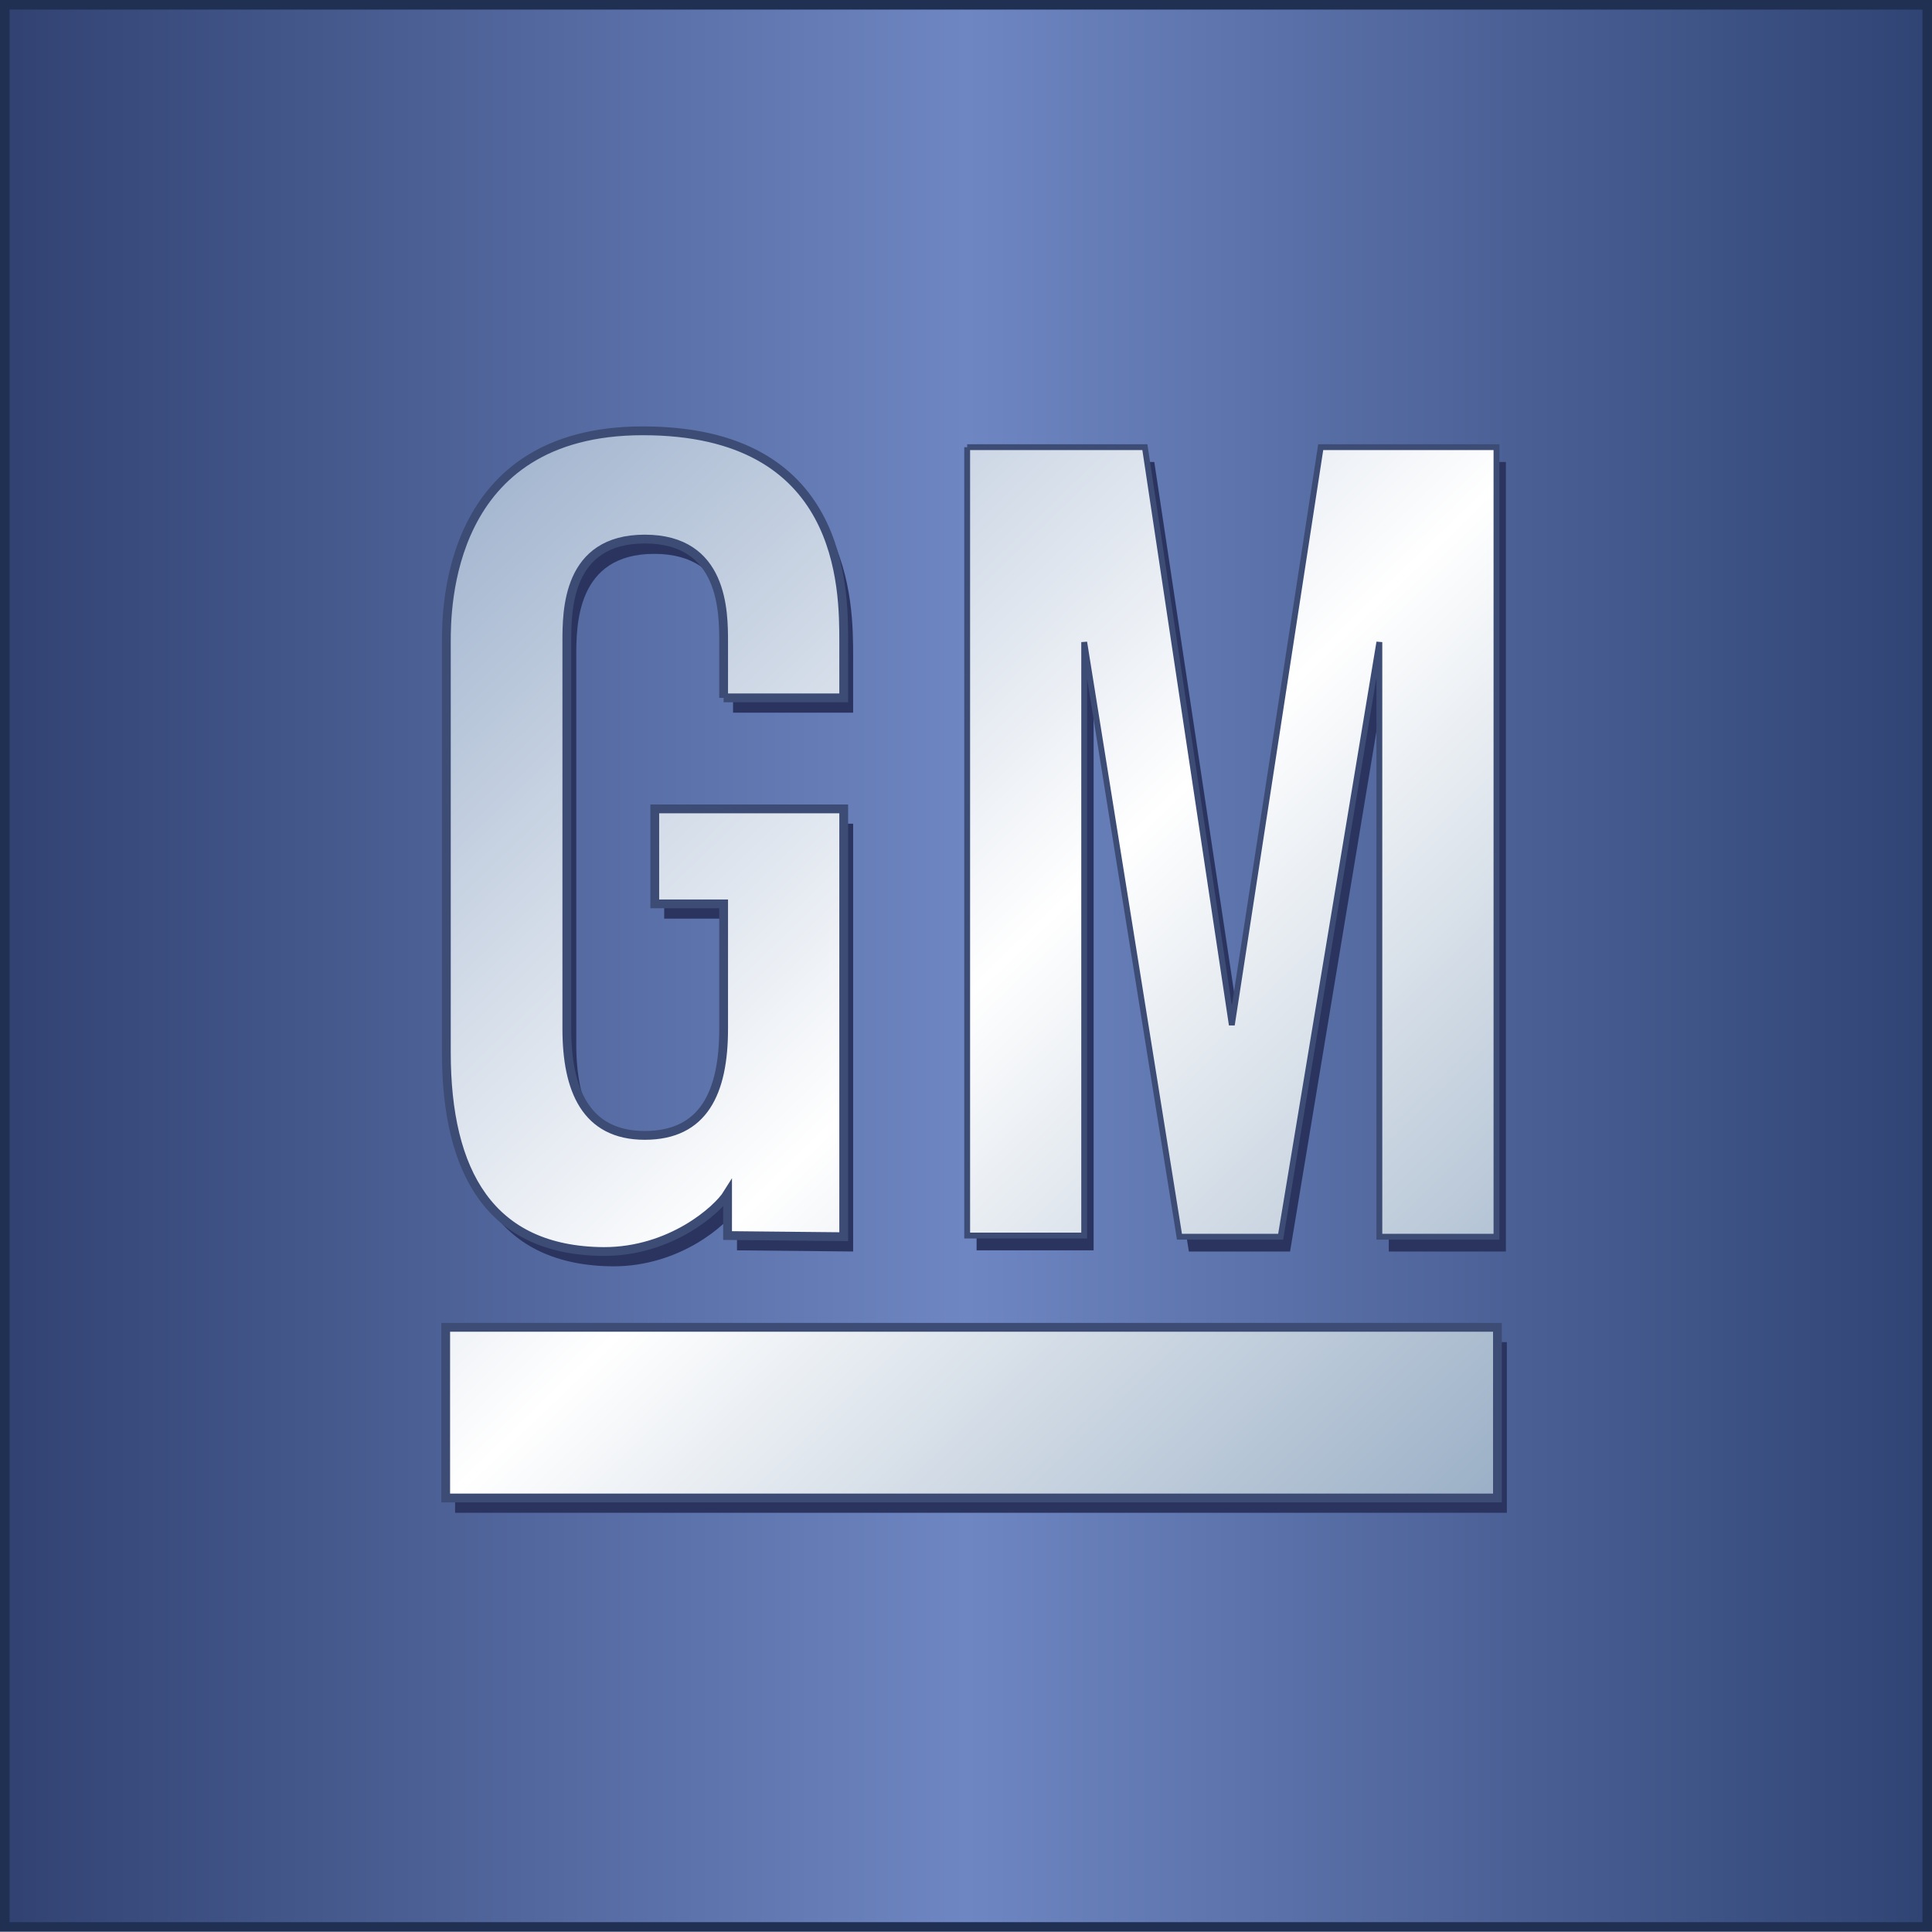
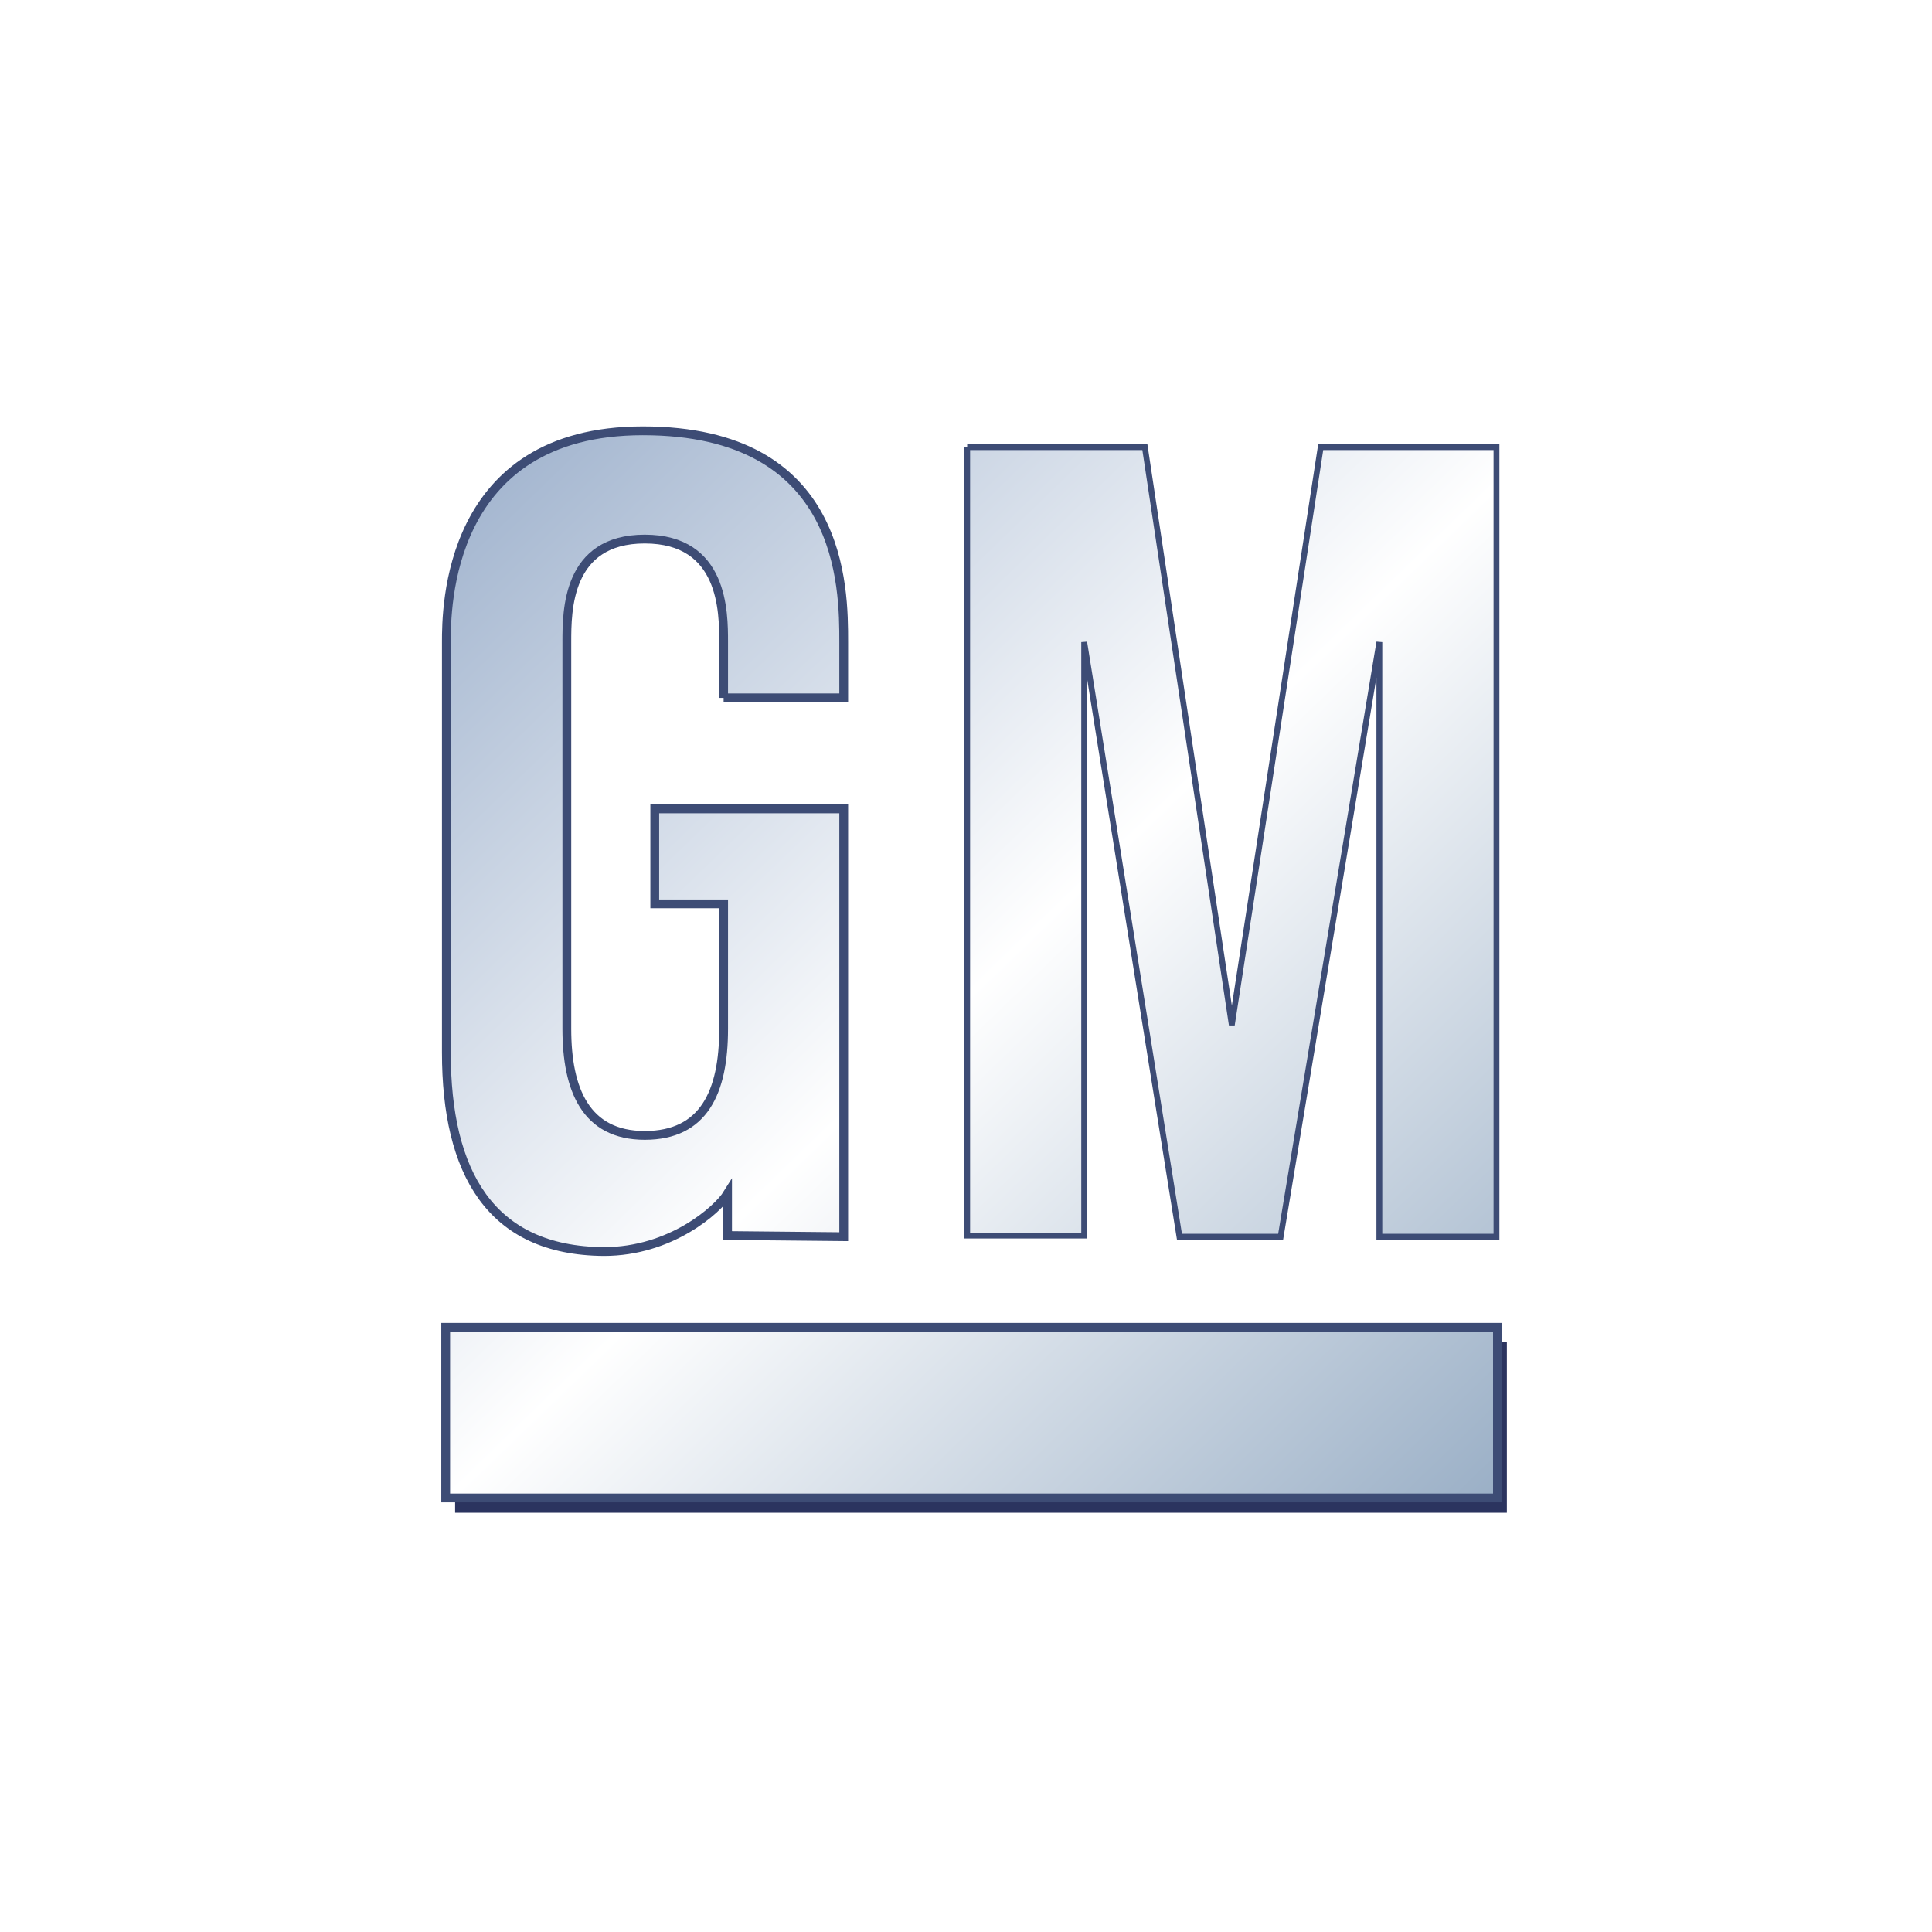
<svg xmlns="http://www.w3.org/2000/svg" xmlns:xlink="http://www.w3.org/1999/xlink" width="759.684mm" height="759.581mm" viewBox="0 0 759.684 759.581" version="1.1" id="svg8">
  <defs id="defs2">
    <linearGradient id="linearGradient1351">
      <stop style="stop-color:#314272;stop-opacity:1" offset="0" id="stop1347" />
      <stop style="stop-color:#6e86c2;stop-opacity:1" offset="0.5" id="stop1355" />
      <stop style="stop-color:#304474;stop-opacity:1" offset="1" id="stop1349" />
    </linearGradient>
    <linearGradient id="linearGradient1013">
      <stop style="stop-color:#9bafcb;stop-opacity:1" offset="0" id="stop1009" />
      <stop style="stop-color:#ffffff;stop-opacity:1" offset="0.515" id="stop1015" />
      <stop style="stop-color:#9aafc6;stop-opacity:1" offset="1" id="stop1011" />
    </linearGradient>
    <style type="text/css" id="style847">
   
    .fil2 {fill:#020000}
    .fil0 {fill:#3640BC}
    .fil3 {fill:#E53499}
    .fil1 {fill:#FEFEFE}
    .fil5 {fill:#FE3FAB;fill-opacity:0.769}
    .fil4 {fill:#FE3FAB;fill-rule:nonzero;fill-opacity:0.769}
   
  </style>
    <linearGradient xlink:href="#linearGradient1013" id="linearGradient1007" x1="1729.332" y1="597.196" x2="2140.069" y2="1021.986" gradientUnits="userSpaceOnUse" />
    <filter style="color-interpolation-filters:sRGB" id="filter1333" x="-0.04" width="1.079" y="-0.039" height="1.078">
      <feGaussianBlur stdDeviation="6.82" id="feGaussianBlur1335" />
    </filter>
    <linearGradient xlink:href="#linearGradient1351" id="linearGradient1353" x1="1553.138" y1="434.844" x2="2309.059" y2="434.844" gradientUnits="userSpaceOnUse" />
    <linearGradient xlink:href="#linearGradient1013" id="linearGradient1363" gradientUnits="userSpaceOnUse" x1="1729.332" y1="597.196" x2="2140.069" y2="1021.986" />
    <linearGradient xlink:href="#linearGradient1013" id="linearGradient1365" gradientUnits="userSpaceOnUse" x1="1729.332" y1="597.196" x2="2140.069" y2="1021.986" />
    <linearGradient xlink:href="#linearGradient1013" id="linearGradient1367" gradientUnits="userSpaceOnUse" x1="1729.332" y1="597.196" x2="2140.069" y2="1021.986" />
  </defs>
  <g id="layer1" transform="translate(-1551.257,-432.963)">
-     <path id="rect4057" d="m 1553.138,434.844 h 755.921 v 755.818 h -755.921 z" style="overflow:visible;fill:url(#linearGradient1353);fill-opacity:1;stroke:#1f3053;stroke-width:3.763;stroke-miterlimit:4;stroke-dasharray:none;stroke-opacity:1" />
    <g id="g1345">
      <g id="g999-5" style="fill:#2b345f;fill-opacity:1;filter:url(#filter1333)" transform="translate(3.704,5.821)">
-         <path id="polyline4061-4" d="m 1931.56,608.799 h 69.874 l 34.191,227.215 34.952,-227.215 h 69.111 V 919.248 h -46.051 V 685.449 L 2054.824,919.248 h -39.795 l -37.454,-233.799 v 233.344 h -46.014 V 608.799" style="overflow:visible;fill:#2b345f;fill-opacity:1;stroke-width:2.298" />
-         <path style="overflow:visible;fill:#2b345f;fill-opacity:1;stroke-width:3.459" id="path4063-8" d="m 1835.793,707.374 h 47.223 v -21.925 c 0,-21.475 0,-83.085 -78.995,-83.085 -77.251,0 -77.251,70.361 -77.251,83.085 0,6.778 0,149.012 0,161.356 0,47.108 17.231,77.973 61.877,78.274 26.398,0.039 44.801,-16.473 48.7,-22.759 v 16.473 l 45.67,0.453 v -168.212 h -74.299 v 37.339 h 27.076 c 0,0 0,43.51 0,49.155 0,24.919 -7.8,41.881 -31.014,41.881 -23.253,0 -30.637,-18.063 -30.637,-41.881 0,-14.768 0,-142.878 0,-152.079 0,-12.347 0,-40.521 30.637,-40.521 31.014,0 31.014,28.629 31.014,40.521 0,10.336 0,21.925 0,21.925" />
        <path id="rect4059-6" d="m 1726.505,954.882 h 413.563 v 67.103 h -413.563 z" style="overflow:visible;fill:#2b345f;fill-opacity:1;stroke-width:3.459" />
      </g>
      <g id="g999" style="fill:url(#linearGradient1007);fill-opacity:1;stroke:#3d4c75;stroke-opacity:1">
        <path id="polyline4061" d="m 1931.56,608.799 h 69.874 l 34.191,227.215 34.952,-227.215 h 69.111 V 919.248 h -46.051 V 685.449 L 2054.824,919.248 h -39.795 l -37.454,-233.799 v 233.344 h -46.014 V 608.799" style="overflow:visible;fill:url(#linearGradient1363);fill-opacity:1;stroke:#3d4c75;stroke-width:2.298;stroke-opacity:1" />
        <path style="overflow:visible;fill:url(#linearGradient1365);fill-opacity:1;stroke:#3d4c75;stroke-width:3.459;stroke-opacity:1" id="path4063" d="m 1835.793,707.374 h 47.223 v -21.925 c 0,-21.475 0,-83.085 -78.995,-83.085 -77.251,0 -77.251,70.361 -77.251,83.085 0,6.778 0,149.012 0,161.356 0,47.108 17.231,77.973 61.877,78.274 26.398,0.039 44.801,-16.473 48.7,-22.759 v 16.473 l 45.67,0.453 v -168.212 h -74.299 v 37.339 h 27.076 c 0,0 0,43.51 0,49.155 0,24.919 -7.8,41.881 -31.014,41.881 -23.253,0 -30.637,-18.063 -30.637,-41.881 0,-14.768 0,-142.878 0,-152.079 0,-12.347 0,-40.521 30.637,-40.521 31.014,0 31.014,28.629 31.014,40.521 0,10.336 0,21.925 0,21.925" />
        <path id="rect4059" d="m 1726.505,954.882 h 413.563 v 67.103 h -413.563 z" style="overflow:visible;fill:url(#linearGradient1367);fill-opacity:1;stroke:#3d4c75;stroke-width:3.459;stroke-opacity:1" />
      </g>
    </g>
  </g>
</svg>